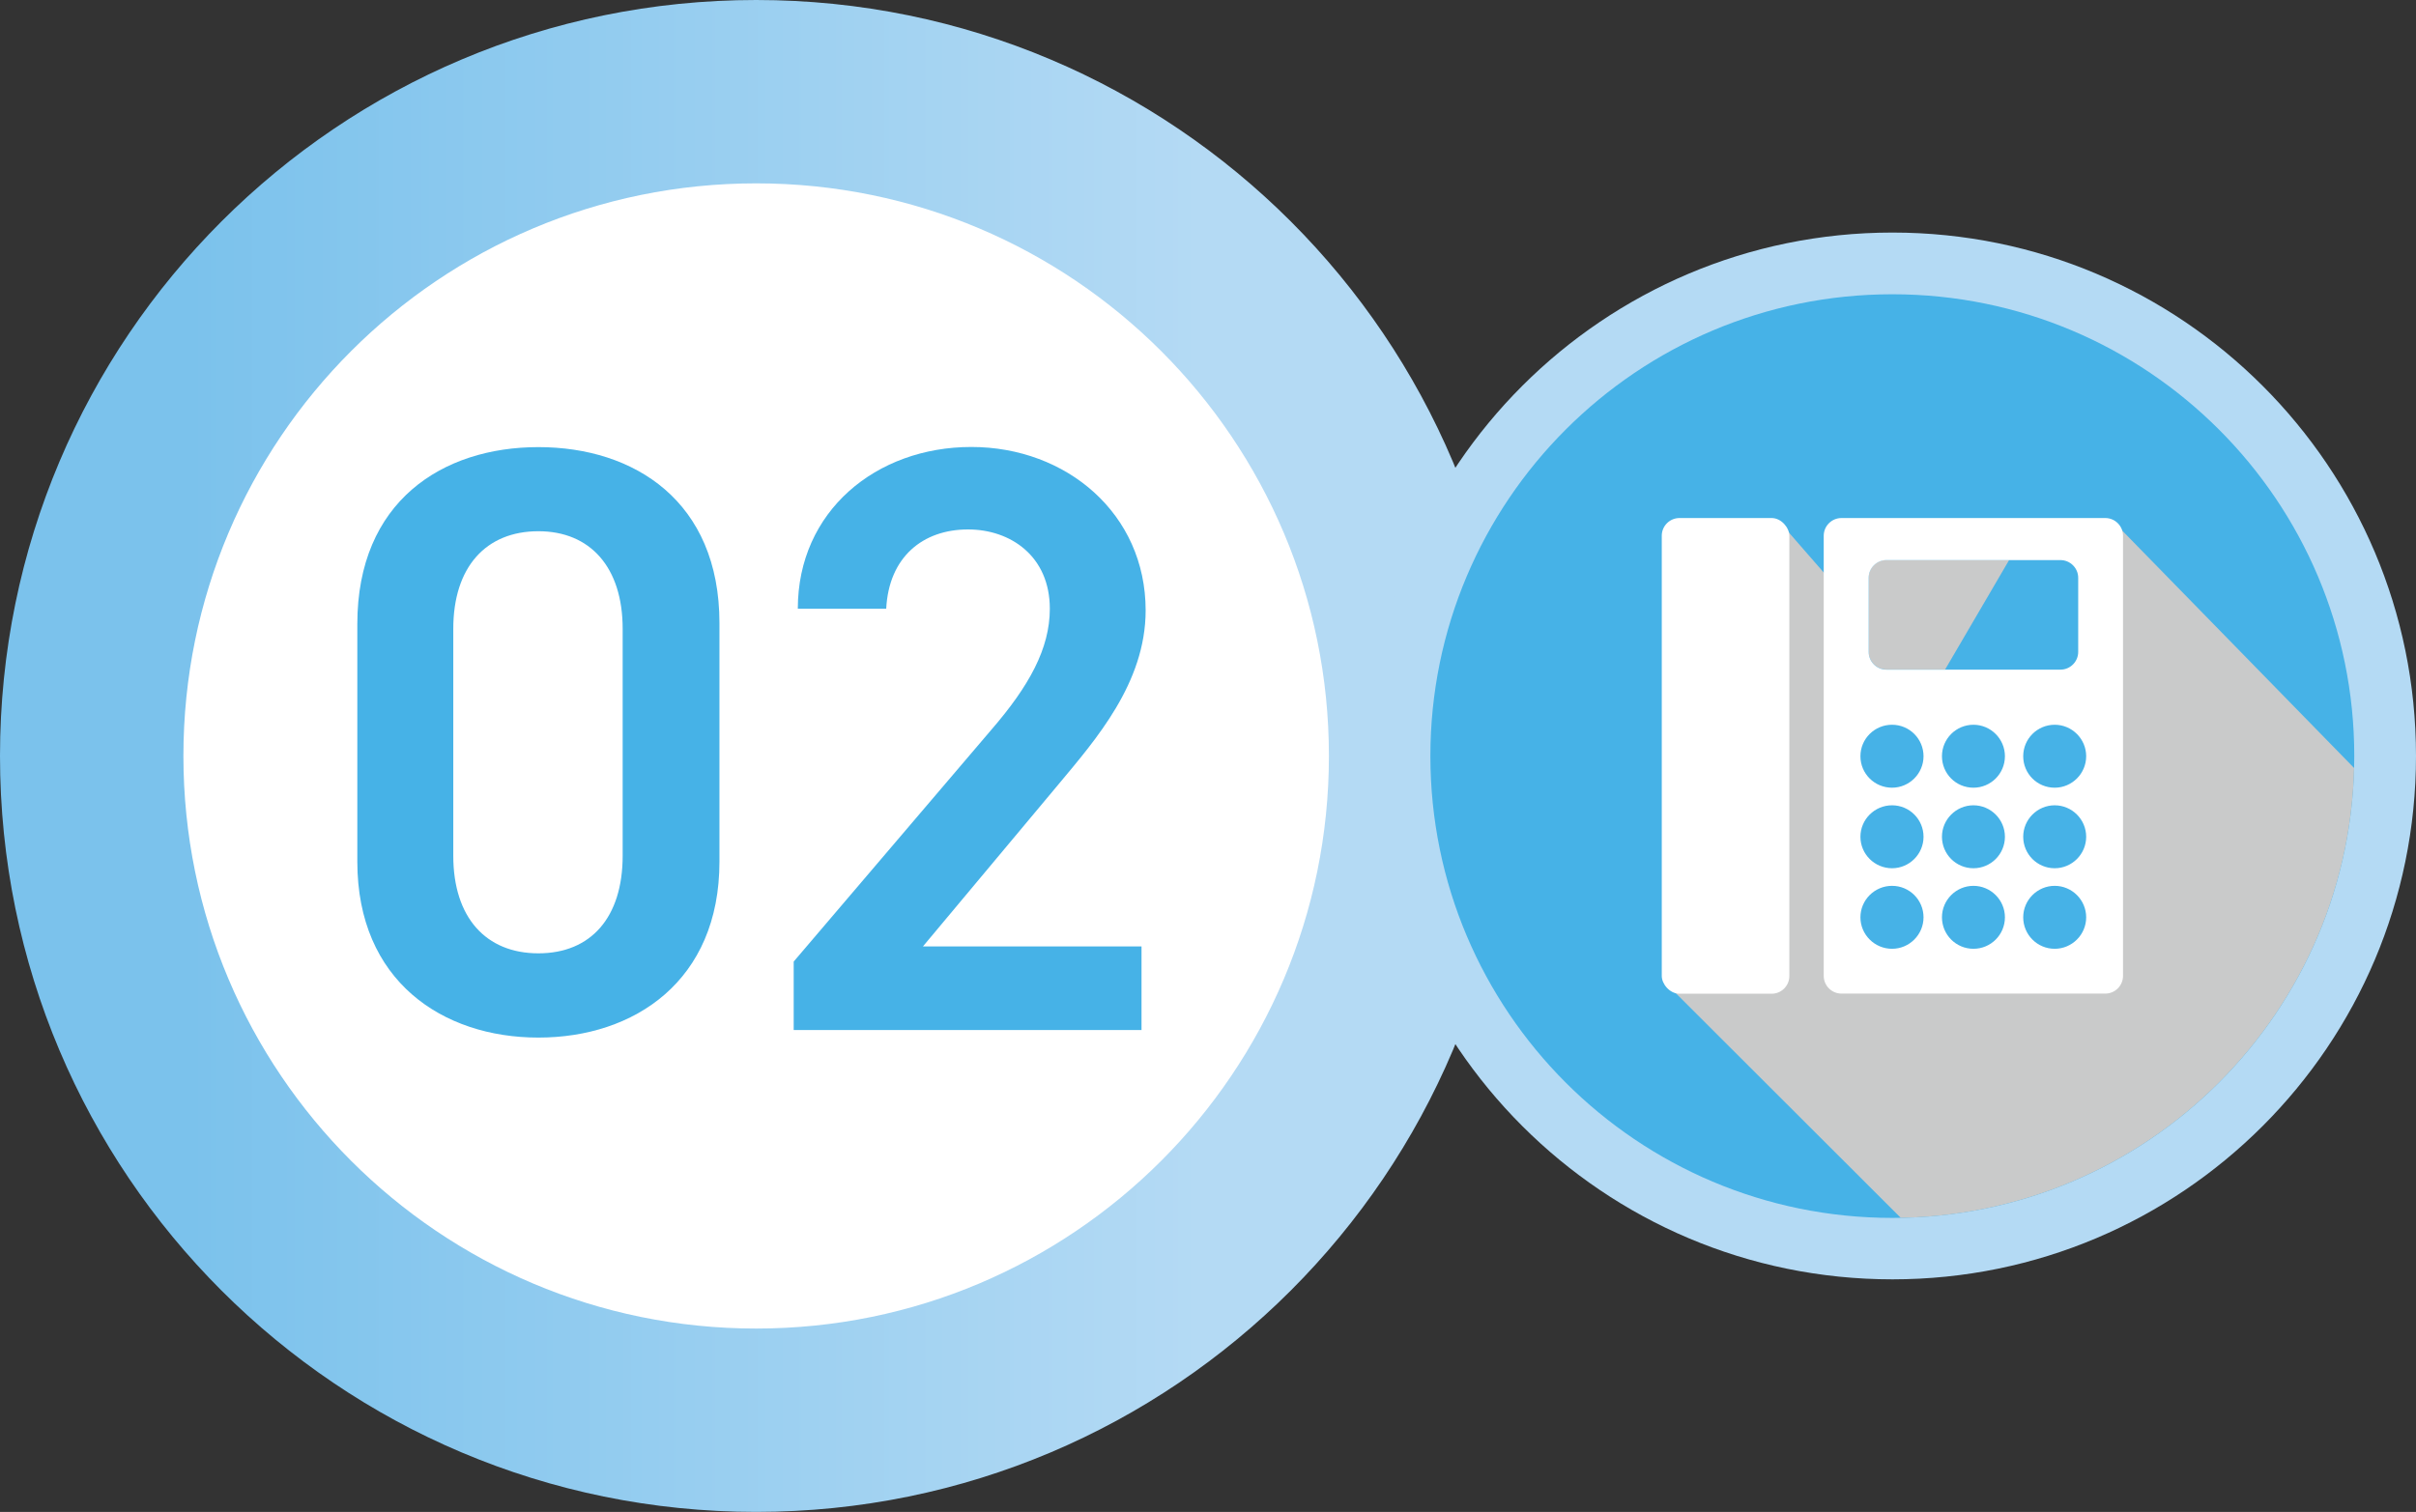
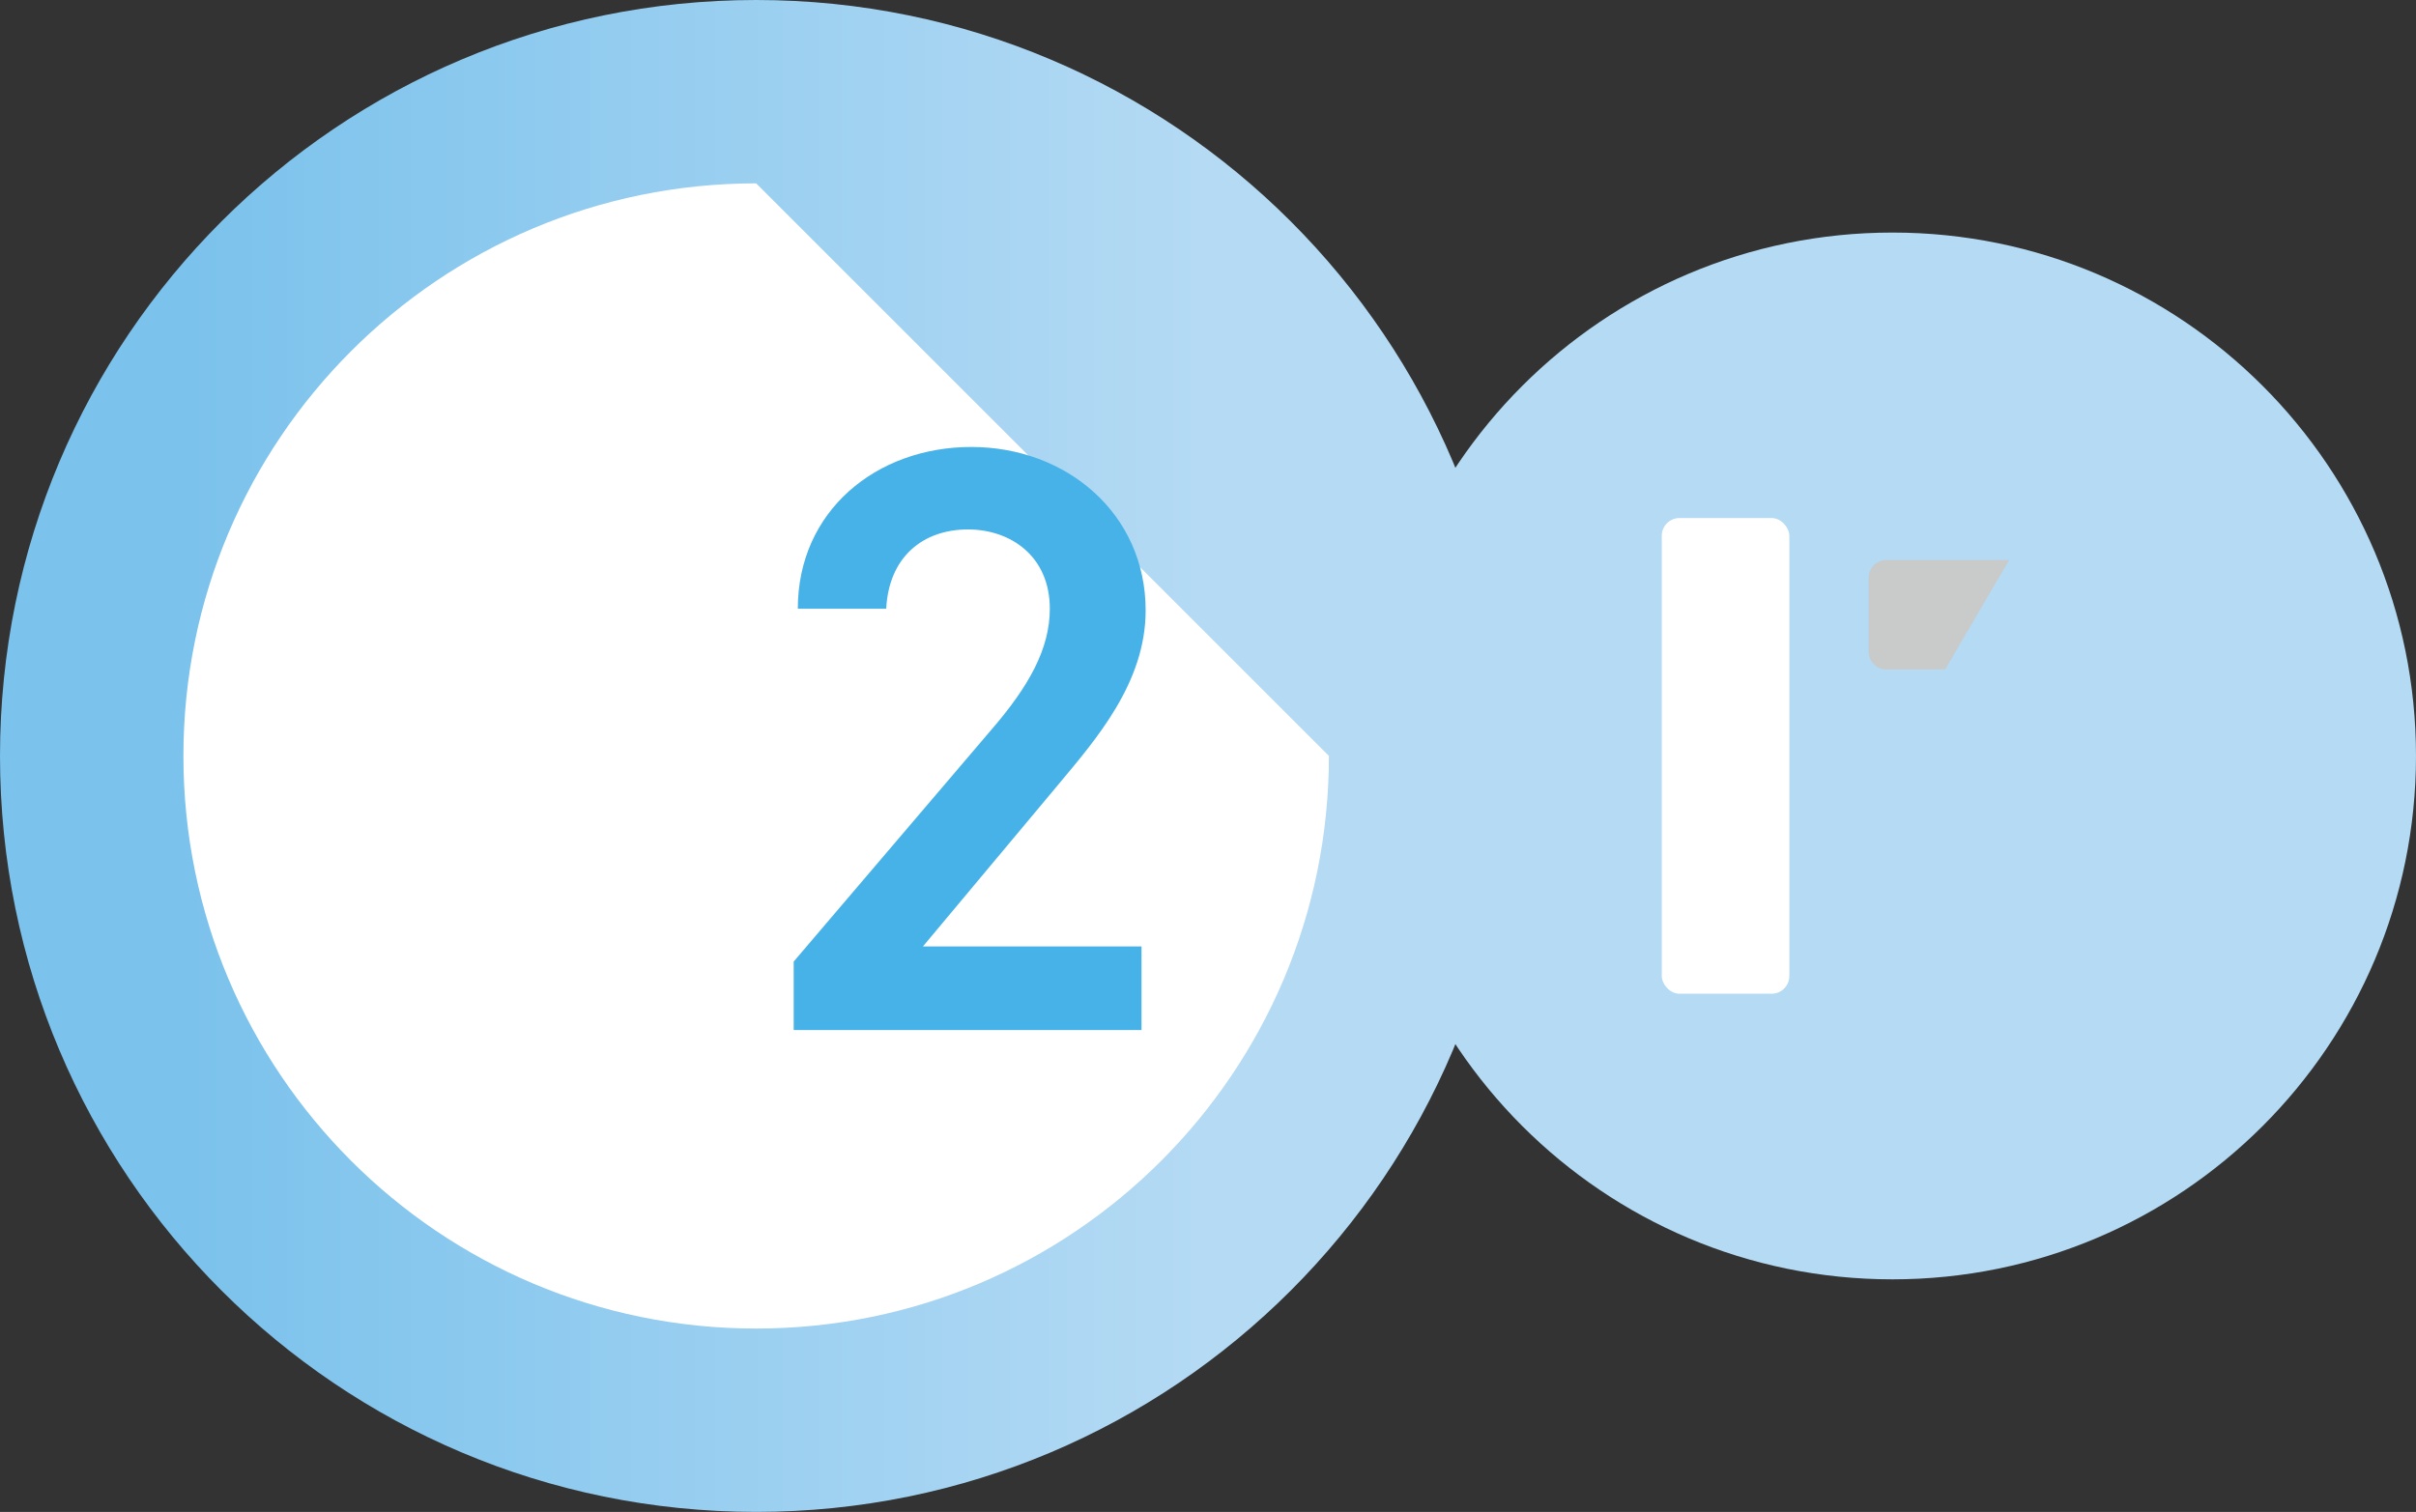
<svg xmlns="http://www.w3.org/2000/svg" viewBox="0 0 175.73 110">
  <rect x="0" y="0" width="175.73" height="110" fill="#333333" stroke="none" />
  <defs>
    <style>
      .cls-1 {
        fill: none;
      }

      .cls-2 {
        fill: #b4daf4;
      }

      .cls-3 {
        isolation: isolate;
      }

      .cls-4 {
        fill: url(#_名称未設定グラデーション_2);
      }

      .cls-5 {
        mix-blend-mode: multiply;
      }

      .cls-6 {
        clip-path: url(#clippath-1);
      }

      .cls-7 {
        clip-path: url(#clippath-3);
      }

      .cls-8 {
        clip-path: url(#clippath-2);
      }

      .cls-9 {
        fill: #c9caca;
      }

      .cls-10 {
        fill: #fff;
      }

      .cls-11 {
        fill: #46b2e7;
      }

      .cls-12 {
        clip-path: url(#clippath);
      }
    </style>
    <clipPath id="clippath">
      <path class="cls-1" d="M0,55c0,30.38,24.62,55,55,55s55-24.63,55-55S85.37,0,55,0,0,24.62,0,55" />
    </clipPath>
    <linearGradient id="_名称未設定グラデーション_2" data-name="名称未設定グラデーション 2" x1="-136.68" y1="2377.98" x2="-135.49" y2="2377.98" gradientTransform="translate(12681.74 220700.26) scale(92.79 -92.79)" gradientUnits="userSpaceOnUse">
      <stop offset="0" stop-color="#7bc2ec" />
      <stop offset=".13" stop-color="#7bc2ec" />
      <stop offset=".8" stop-color="#b4daf4" />
      <stop offset="1" stop-color="#b4daf4" />
    </linearGradient>
    <clipPath id="clippath-1">
      <path class="cls-1" d="M104.04,55h0c0,18.56,15.05,33.61,33.6,33.61s33.6-15.05,33.6-33.6h0c0-18.56-15.05-33.6-33.6-33.6s-33.6,15.05-33.6,33.6" />
    </clipPath>
    <clipPath id="clippath-2">
      <rect class="cls-1" x="121.63" y="38.42" width="49.69" height="50.18" />
    </clipPath>
    <clipPath id="clippath-3">
      <rect class="cls-1" x="135.91" y="40.74" width="10.23" height="7.97" />
    </clipPath>
  </defs>
  <g class="cls-3">
    <g id="_レイヤー_2" data-name="レイヤー_2">
      <g id="_x30_2">
        <g class="cls-12">
          <rect class="cls-4" y="0" width="110" height="110" />
        </g>
-         <path class="cls-10" d="M96.66,55c0,23.01-18.65,41.66-41.66,41.66S13.34,78.01,13.34,55,31.99,13.34,55,13.34s41.66,18.65,41.66,41.66" />
+         <path class="cls-10" d="M96.66,55c0,23.01-18.65,41.66-41.66,41.66S13.34,78.01,13.34,55,31.99,13.34,55,13.34" />
        <path class="cls-2" d="M175.73,55c0,21.03-17.05,38.08-38.08,38.08s-38.08-17.05-38.08-38.08,17.05-38.08,38.08-38.08,38.08,17.05,38.08,38.08" />
        <g>
-           <path class="cls-11" d="M39.16,75.49c-6.98,0-13.17-4.13-13.17-12.8v-17.29c0-8.92,6.19-12.87,13.17-12.87s13.17,3.94,13.17,12.8v17.36c0,8.68-6.19,12.8-13.17,12.8ZM39.16,38.65c-3.82,0-6.19,2.61-6.19,7.1v16.51c0,4.49,2.37,7.1,6.19,7.1s6.13-2.61,6.13-7.1v-16.51c0-4.49-2.37-7.1-6.13-7.1Z" />
          <path class="cls-11" d="M83.04,74.94h-25.31v-4.98l14.38-16.87c2.73-3.16,4.25-5.89,4.25-8.8,0-3.82-2.85-5.77-5.95-5.77-3.28,0-5.76,2-5.95,5.77h-6.43c0-7.1,5.7-11.77,12.62-11.77s12.68,4.85,12.68,11.89c0,5.28-3.64,9.41-6.31,12.62l-9.89,11.83h15.9v6.07Z" />
        </g>
        <g class="cls-6">
-           <rect class="cls-11" x="104.04" y="21.4" width="67.21" height="67.21" />
          <g class="cls-5">
            <g class="cls-8">
-               <polygon class="cls-9" points="138.25 88.6 121.63 72 125.61 71.99 129.99 38.6 134.46 43.73 134.72 72.05 153.24 72.17 154.18 38.42 171.31 55.96 171.23 88.6 138.25 88.6" />
-             </g>
+               </g>
          </g>
          <rect class="cls-10" x="120.87" y="37.69" width="9.28" height="34.61" rx="1.29" ry="1.29" />
          <g class="cls-5">
            <g class="cls-7">
              <path class="cls-9" d="M137.21,40.74c-.71,0-1.29.58-1.29,1.29v5.39c0,.71.58,1.29,1.29,1.29h4.27l4.66-7.97h-8.94Z" />
            </g>
          </g>
-           <path class="cls-10" d="M153.13,37.69h-19.19c-.71,0-1.29.58-1.29,1.29v32.02c0,.71.58,1.29,1.29,1.29h19.19c.71,0,1.29-.58,1.29-1.29v-32.02c0-.71-.58-1.29-1.29-1.29M137.62,69.03c-1.27,0-2.3-1.03-2.3-2.29s1.03-2.29,2.3-2.29,2.29,1.03,2.29,2.29-1.03,2.29-2.29,2.29M137.62,63.17c-1.27,0-2.3-1.03-2.3-2.29s1.03-2.29,2.3-2.29,2.29,1.03,2.29,2.29-1.03,2.29-2.29,2.29M137.62,57.31c-1.27,0-2.3-1.02-2.3-2.29s1.03-2.29,2.3-2.29,2.29,1.03,2.29,2.29-1.03,2.29-2.29,2.29M137.21,48.72c-.71,0-1.29-.58-1.29-1.29v-5.39c0-.71.58-1.29,1.29-1.29h8.94l.38-.65-.38.65h3.72c.71,0,1.29.58,1.29,1.29v5.39c0,.71-.58,1.29-1.29,1.29h-8.38l-1.24,2.12,1.24-2.12h-4.27ZM143.54,69.03c-1.27,0-2.29-1.03-2.29-2.29s1.03-2.29,2.29-2.29,2.29,1.03,2.29,2.29-1.02,2.29-2.29,2.29M143.54,63.17c-1.27,0-2.29-1.03-2.29-2.29s1.03-2.29,2.29-2.29,2.29,1.03,2.29,2.29-1.02,2.29-2.29,2.29M143.54,57.31c-1.27,0-2.29-1.02-2.29-2.29s1.03-2.29,2.29-2.29,2.29,1.03,2.29,2.29-1.02,2.29-2.29,2.29M149.45,69.03c-1.27,0-2.29-1.03-2.29-2.29s1.03-2.29,2.29-2.29,2.29,1.03,2.29,2.29-1.03,2.29-2.29,2.29M149.45,63.17c-1.27,0-2.29-1.03-2.29-2.29s1.03-2.29,2.29-2.29,2.29,1.03,2.29,2.29-1.03,2.29-2.29,2.29M149.45,57.31c-1.27,0-2.29-1.02-2.29-2.29s1.03-2.29,2.29-2.29,2.29,1.03,2.29,2.29-1.03,2.29-2.29,2.29" />
        </g>
      </g>
    </g>
  </g>
</svg>